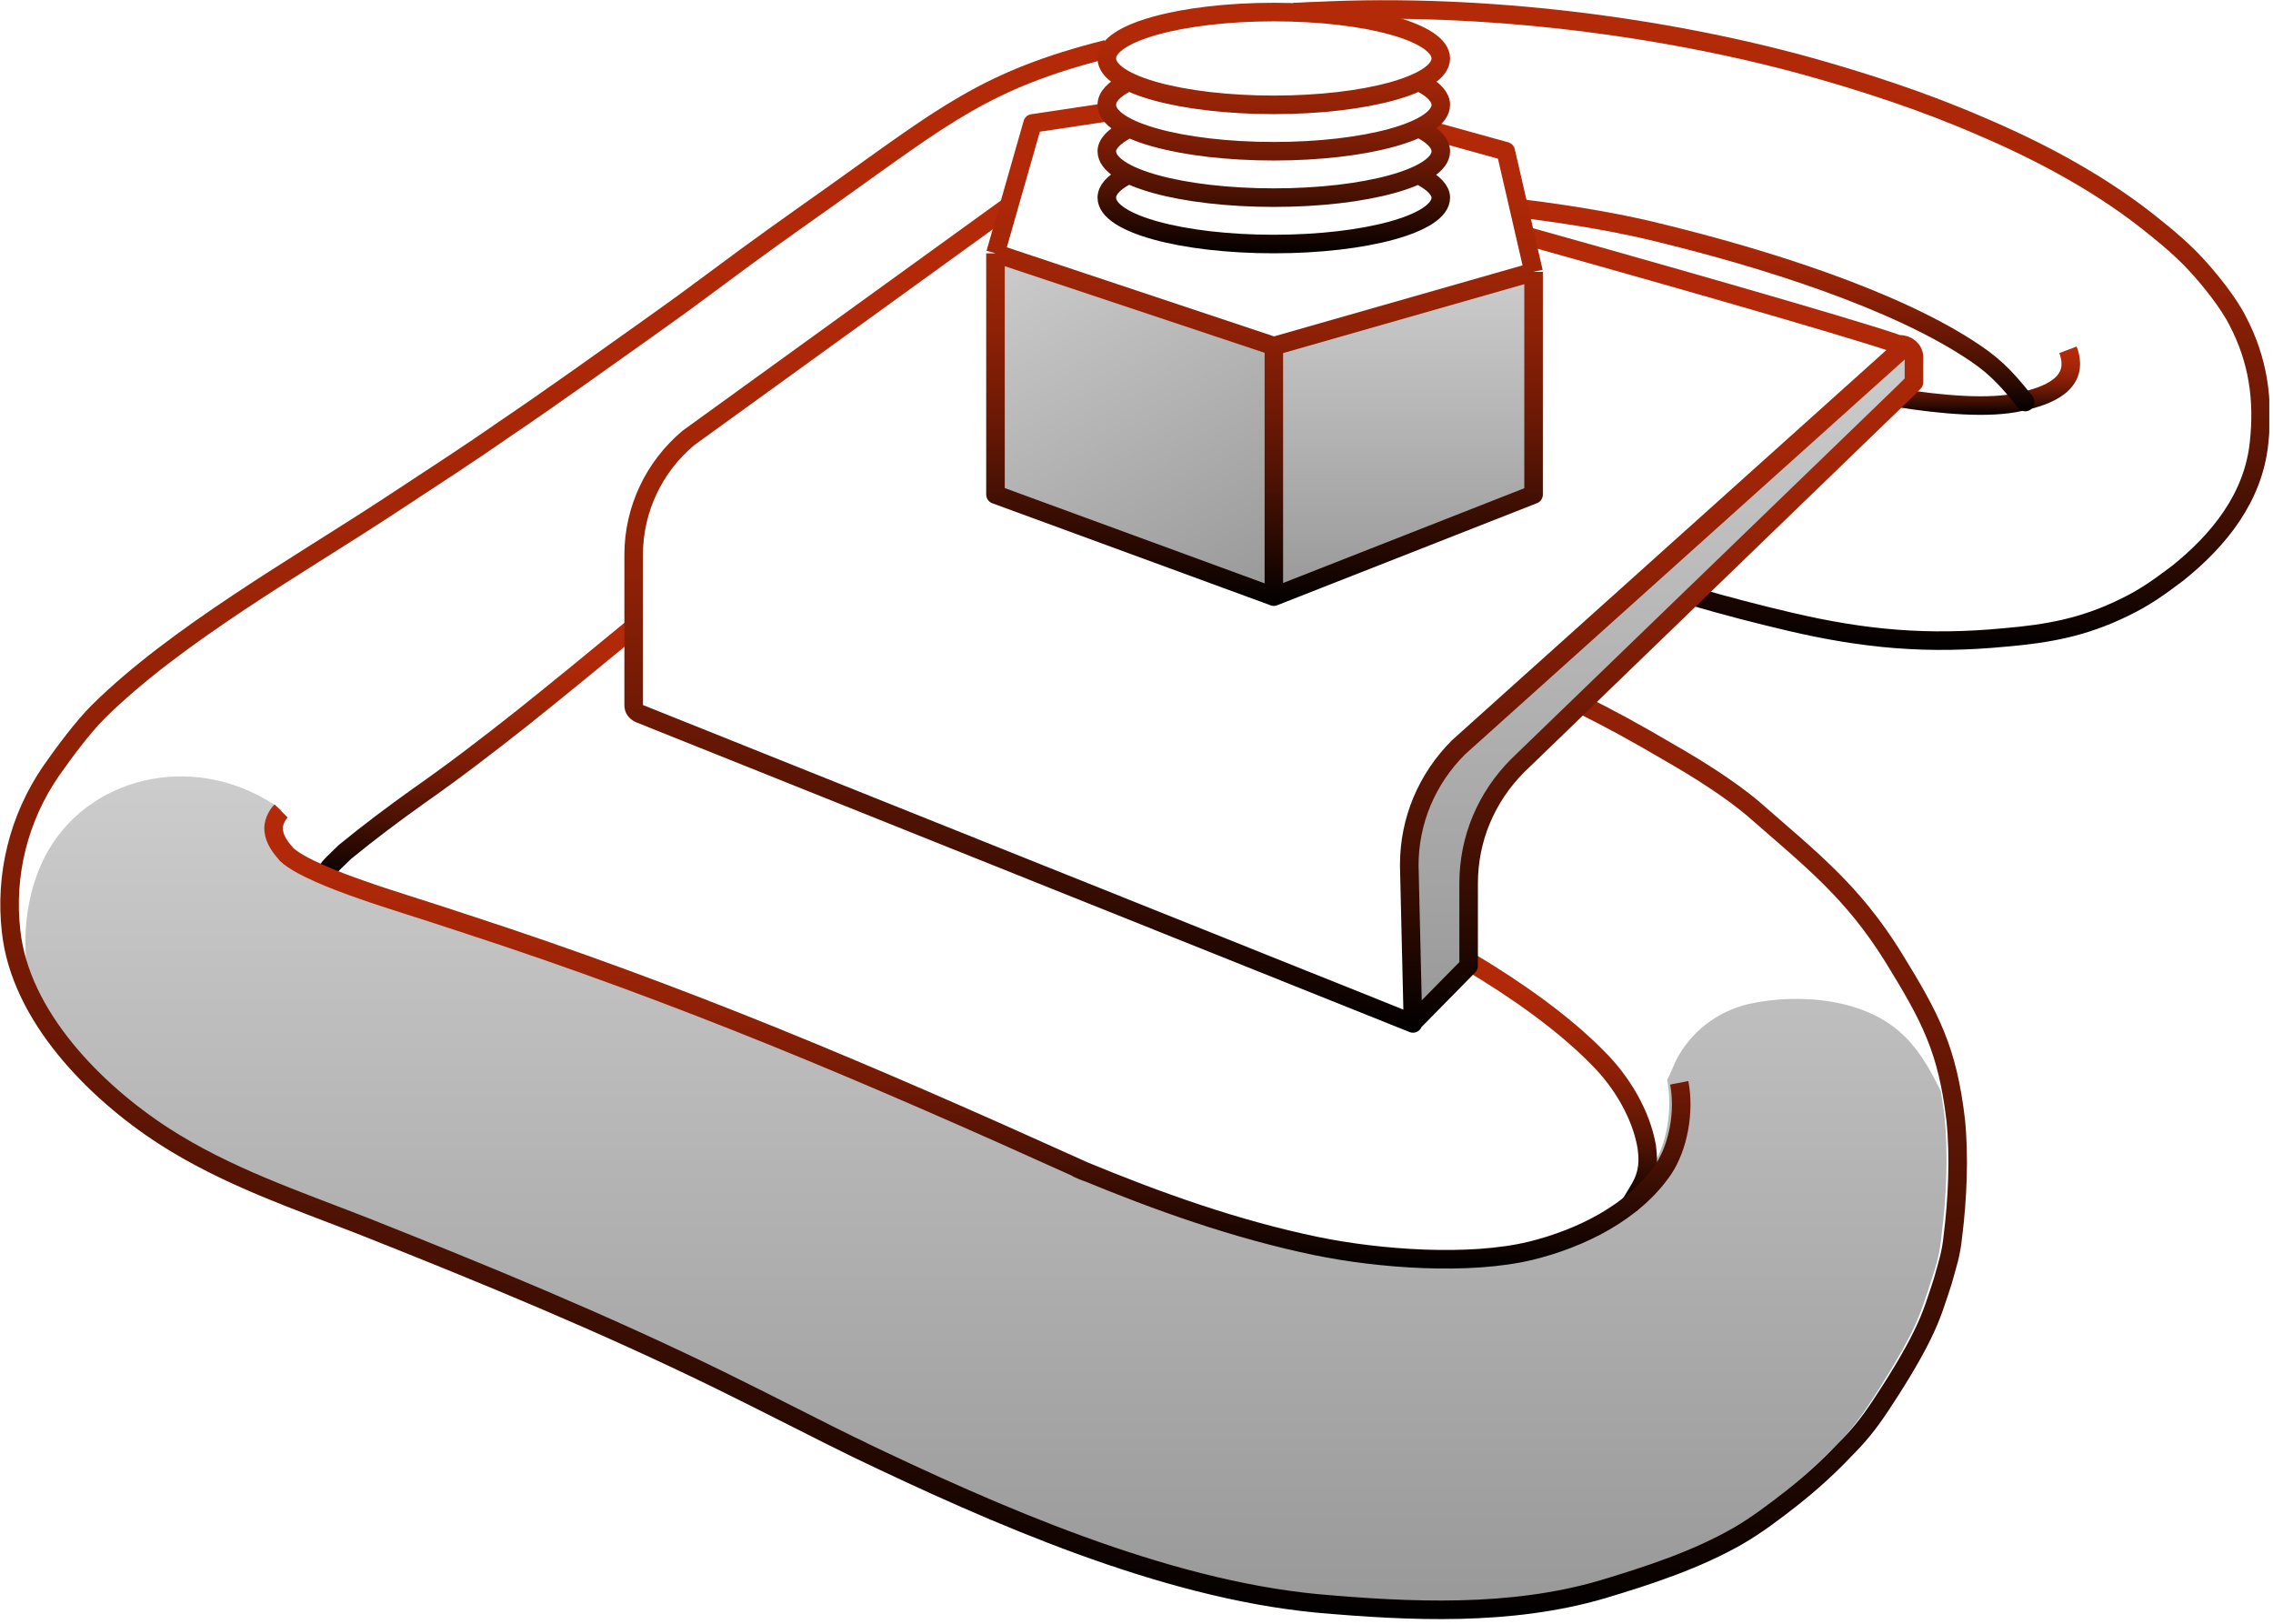
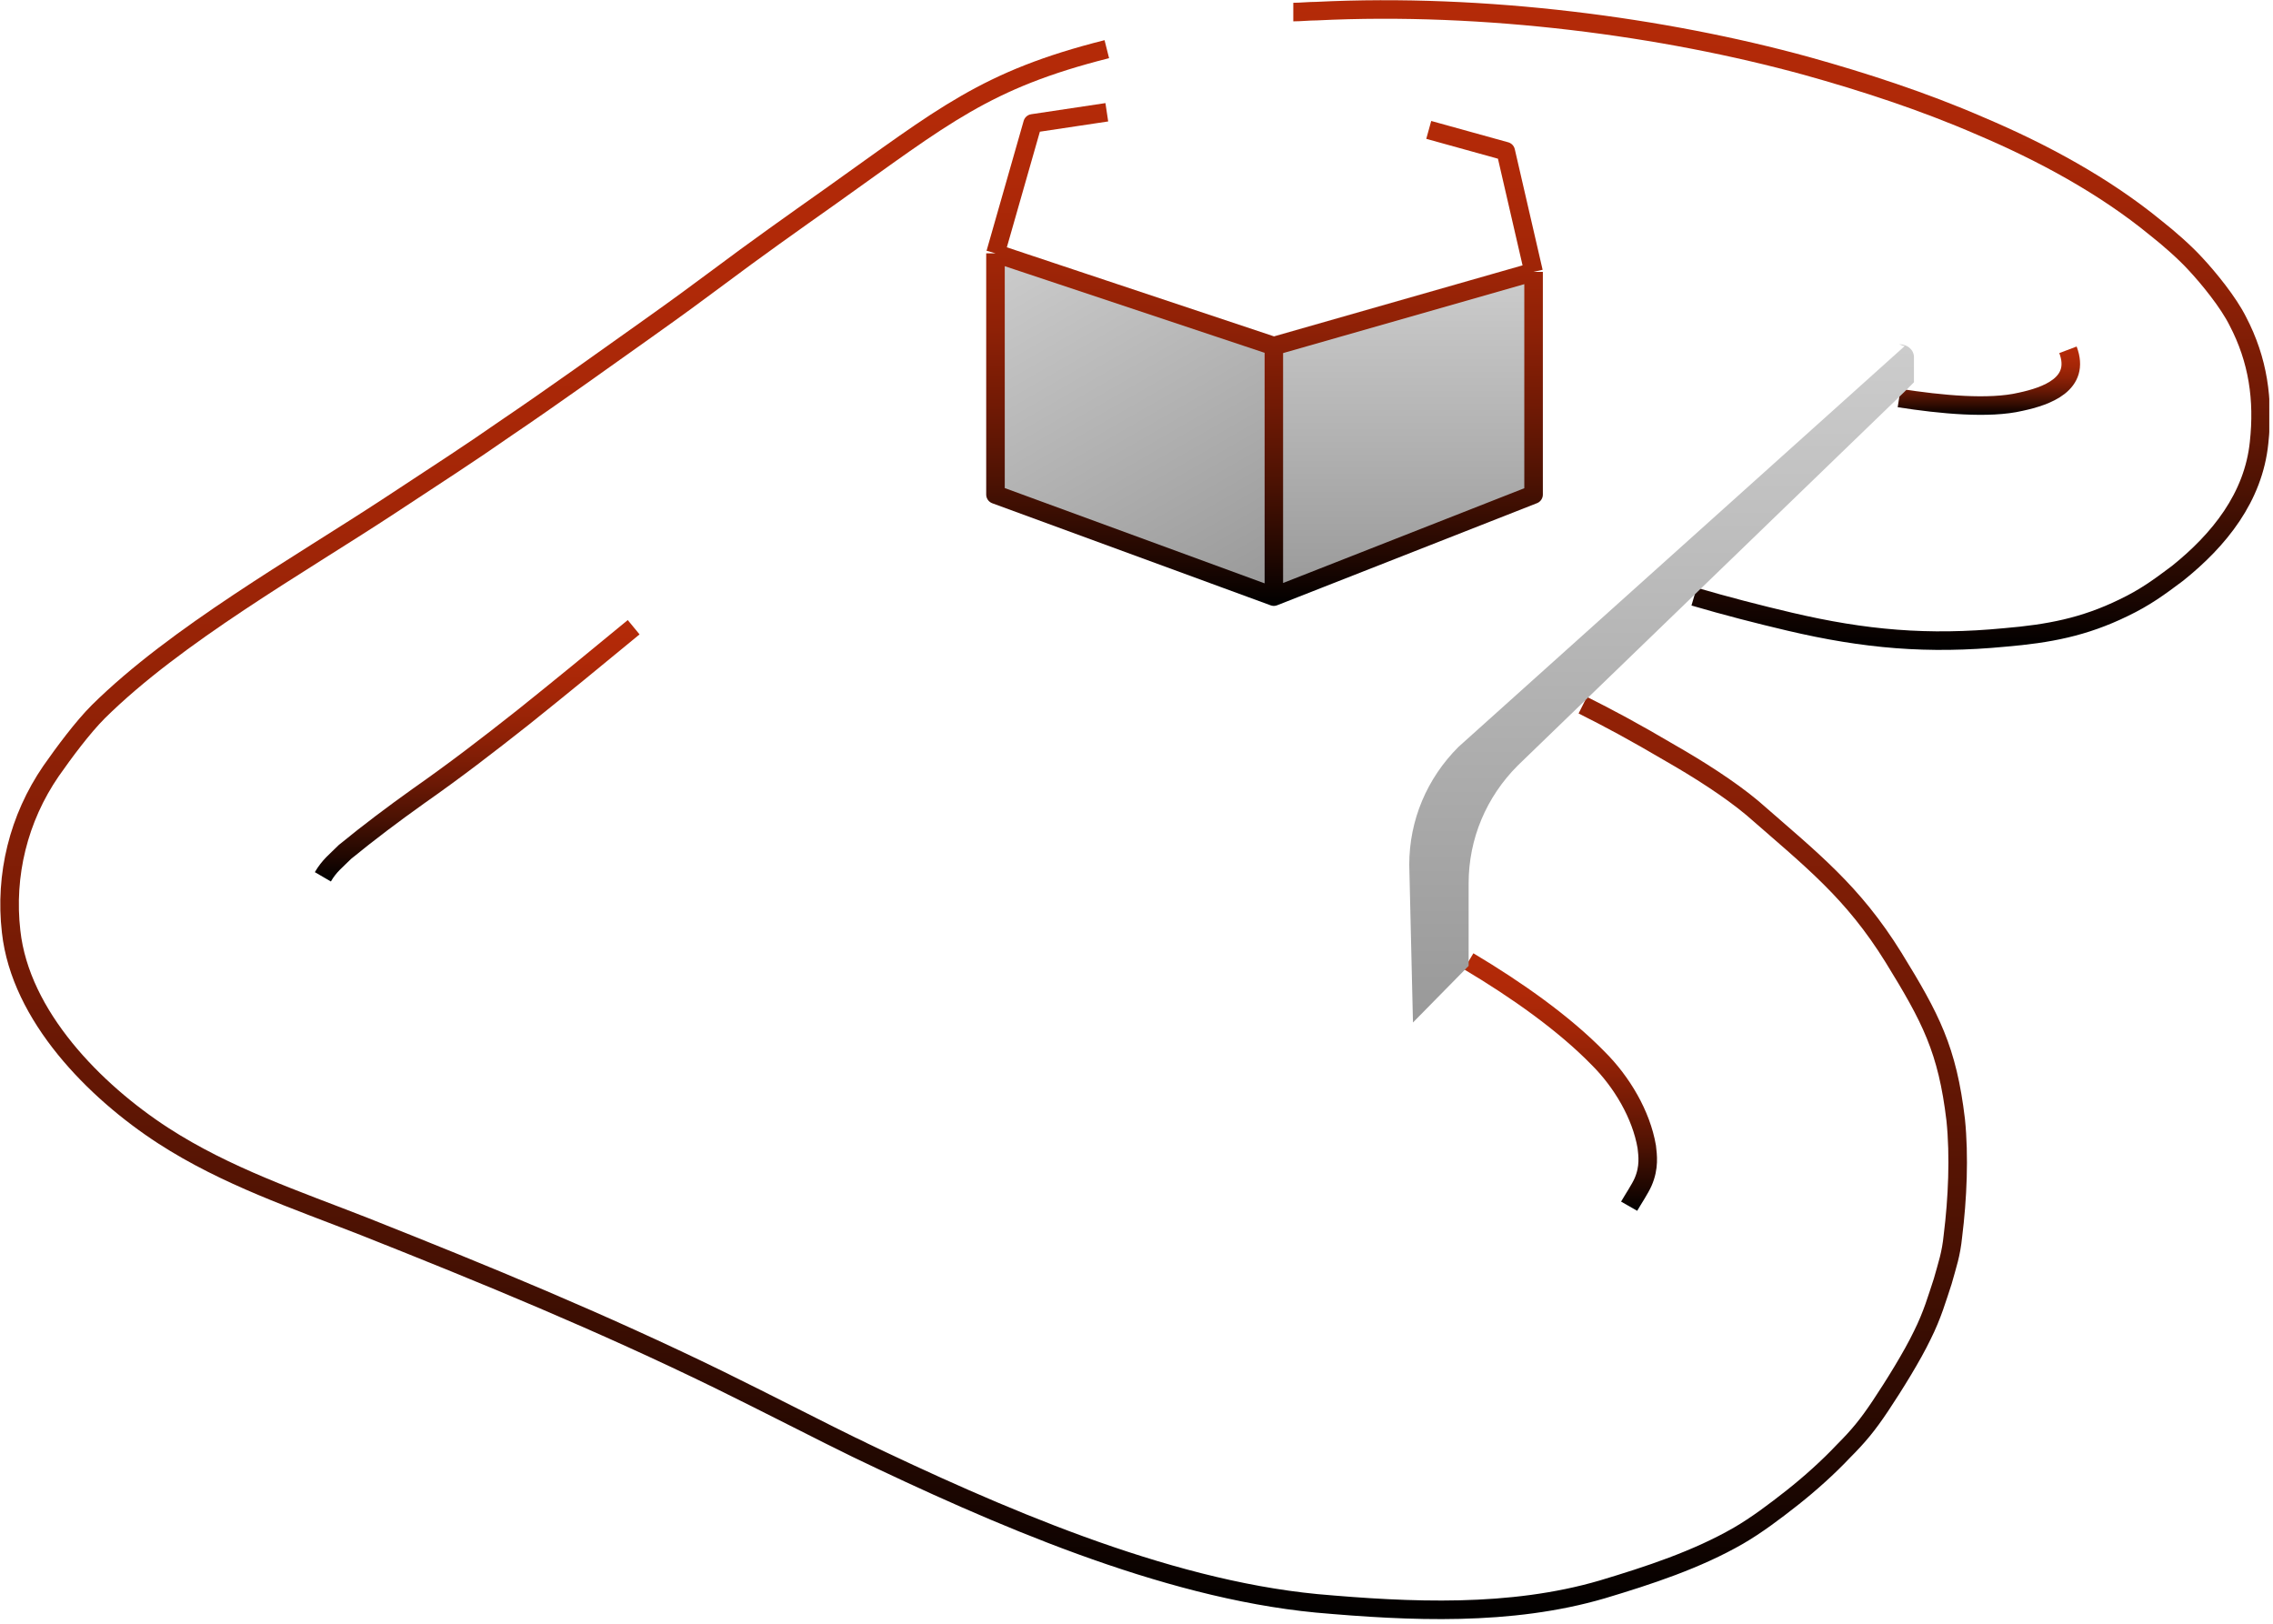
<svg xmlns="http://www.w3.org/2000/svg" width="245" height="175" viewBox="0 0 245 175" fill="none">
  <g clip-path="url(#clip0)">
-     <path d="M4.9 111.4C8.1 115.7 12.4 119.4 16.5 122.1C23.3 126.5 30.8 129 38.2 131.9C51.3 137.1 63.7 142.2 76.4 148.4C81.1 150.7 88.5 154.5 91 155.8C93.5 157 89.6 155.1 91.2 155.9C106.2 163.1 124.2 171 140.8 172.5C150.9 173.4 161.7 173.9 171.5 171C176.5 169.6 181.7 167.8 186.2 165.2C188.1 164.1 190.2 162.6 192 161.1C193.9 159.6 195.9 157.8 197.5 156.2C199.1 154.6 200.1 153.4 201.5 151.3C202.9 149.2 204.9 145.9 206 143.7C207.1 141.5 207.6 139.7 208.2 137.9C208.8 136.1 209.1 135 209.3 132.9C209.8 128.9 210 124.4 209.6 120.4C209.5 119.4 209.3 118.4 209.2 117.6C208.2 115.6 207.1 113.5 205.4 111.8C201.3 107.6 194 107 188.5 108.2C185.1 109 182.2 111.2 180.6 114.4C180.3 115.1 180 115.8 179.7 116.4C180.3 119.5 179.7 123.3 178.1 125.7C175 130.3 169.1 133.2 163.8 134.5C157.2 136.1 147.5 135.4 140.7 134C132 132.2 123.6 129.2 115.4 125.8C113.7 125.1 117.3 126.7 115.2 125.7C92.6 115.2 72.7 106.8 49 99C44.2 97.4 40.8 96.4 38 95.4C35.2 94.4 31.3 92.9 29.9 91.6C29.2 90.9 29.4 90.4 29.4 89.3C29.3 88.6 29.9 87.8 30.4 87.3C21.6 80.9 10.1 83.4 5.3 91.5C1.7 97.6 2.2 105.9 4.9 111.4Z" fill="url(#paint0_linear)" />
    <path d="M158.3 103.6C163.5 106.7 168.6 110.3 172.3 114.1C174.8 116.6 176.9 120.1 177.5 123.6C177.6 124.5 177.8 125.8 177.1 127.4C176.8 128.1 176 129.3 175.6 130" stroke="url(#paint1_linear)" stroke-width="2" stroke-miterlimit="10" />
    <path d="M119.3 5.3C106.2 8.6 101.7 12.5 89.6 21.1C85.5 24 81.4 26.9 77.4 29.9C74.7 31.9 73.5 32.8 69.7 35.5C65.9 38.2 59.2 43 54.6 46.1C50 49.3 47.9 50.6 42 54.5C32.1 61 19 68.4 10.6 76.7C8.9 78.4 6.9 81.1 5.5 83.1C2 88.2 0.5 94.3 1.2 100.4C2.2 109.5 10.2 117.6 17.6 122.4C24.4 126.8 31.9 129.3 39.3 132.2C52.4 137.4 64.8 142.5 77.5 148.7C82.2 151 89.6 154.8 92.1 156C94.6 157.2 90.7 155.3 92.3 156.1C107.3 163.3 125.3 171.2 141.9 172.8C152 173.7 162.8 174.2 172.7 171.3C177.7 169.8 182.9 168.1 187.4 165.5C189.3 164.4 191.3 162.9 193.2 161.4C195.1 159.9 197.1 158.1 198.7 156.4C200.3 154.8 201.3 153.6 202.7 151.5C204.1 149.4 206.1 146.2 207.2 143.9C208.3 141.7 208.8 139.9 209.4 138.1C209.9 136.3 210.3 135.2 210.5 133.2C211 129.2 211.2 124.6 210.8 120.7C209.9 113.1 208.1 109.7 204.1 103.2C199.7 96.1 195.3 92.7 188.9 87.1C186.4 85 182.9 82.8 180.1 81.2C176.2 78.9 173.4 77.4 170.6 76" stroke="url(#paint2_linear)" stroke-width="2" stroke-miterlimit="10" />
    <path d="M182.6 64.3C186 65.3 189.5 66.2 192.9 67C201 68.9 207.8 69.5 216.1 68.7C220.8 68.3 224.6 67.6 228.9 65.5C231.2 64.4 232.7 63.3 234.7 61.8C239.2 58.2 242.9 53.6 243.5 47.7C244 43.1 243.4 38.8 241.2 34.6C240.2 32.6 238.1 30 236.6 28.4C235.5 27.2 233.8 25.7 232.4 24.6C226.8 20 220.1 16.4 213.5 13.6C207.3 10.9 200.8 8.8 194.7 7.1C179.4 2.9 160.1 0.3 141.9 1.2C141.1 1.2 140.2 1.3 139.4 1.3" stroke="url(#paint3_linear)" stroke-width="2" stroke-miterlimit="10" />
    <path d="M222.9 37.7C224.3 41.4 220.6 42.7 217.8 43.3C214.4 44.1 209.2 43.6 204.7 42.9" stroke="url(#paint4_linear)" stroke-width="2" stroke-miterlimit="10" />
    <path d="M68.3 67.6C64.3 70.9 60.4 74.1 56.4 77.3C52.6 80.3 49.1 83 45.1 85.8C42.3 87.8 39.9 89.6 37.2 91.8C36.2 92.8 35.5 93.3 34.8 94.5" stroke="url(#paint5_linear)" stroke-width="2" stroke-miterlimit="10" />
-     <path d="M218.2 43.2C218.2 43.2 218.4 43.5 218.2 43.2C216.6 41.2 215.3 39.7 213.1 38.2C204.4 32.2 189.5 27.7 179.3 25.2C175 24.1 169.8 23.2 164.2 22.5" stroke="url(#paint6_linear)" stroke-width="2" stroke-miterlimit="10" />
-     <path d="M30.3 87.4C29.8 87.9 29.4 88.8 29.5 89.5C29.6 90.5 30.2 91.3 30.9 92.1C32.3 93.4 36.1 94.9 39 95.9C41.8 96.9 45.2 97.9 50 99.5C73.7 107.2 93.6 115.7 116.4 126C118.6 127 114.9 125.4 116.6 126.1C124.8 129.5 133.2 132.5 141.9 134.3C148.7 135.7 158.4 136.4 165 134.8C170.3 133.5 176.1 130.7 179.3 126C180.9 123.6 181.6 119.8 181 116.7" stroke="url(#paint7_linear)" stroke-width="2" stroke-miterlimit="10" />
    <path d="M204.7 37.1C205 37.2 205.2 37.3 205.3 37.3L157.2 80.5C153.8 83.9 151.9 88.4 151.9 93.2L152.3 110.2L158.3 104.1V95.2C158.3 90.4 160.2 85.9 163.6 82.5L205.3 42.2L206.3 41.2V38.5C206.3 37.7 205.6 37.1 204.7 37.1Z" fill="url(#paint8_linear)" />
-     <path d="M164.4 25.4C184.8 31.1 204.8 36.9 205.3 37.4L157.2 80.6C153.8 84 151.9 88.5 151.9 93.3L152.3 110.3L68.9 76.9C68.5 76.7 68.3 76.4 68.3 76V59.8C68.3 54.9 70.5 50.3 74.2 47.2L108.5 22.4M204.7 37.1C205 37.2 205.2 37.3 205.3 37.3L157.2 80.5C153.8 83.9 151.9 88.4 151.9 93.2L152.3 110.2L158.3 104.1V95.2C158.3 90.4 160.2 85.9 163.6 82.5L205.3 42.2L206.3 41.2V38.5C206.3 37.7 205.6 37.1 204.7 37.1Z" stroke="url(#paint9_linear)" stroke-width="2" stroke-miterlimit="10" stroke-linejoin="round" />
    <path d="M107.3 27.3L136.3 37.3V64.3L107.3 53.3V27.3Z" fill="url(#paint10_linear)" />
    <path d="M137.3 37.3L165.3 29.3V53.3L137.3 64.3V37.3Z" fill="url(#paint11_linear)" />
    <path d="M154 14L162.3 16.3L165.3 29.3M165.3 29.3L137.3 37.3L107.3 27.3M165.3 29.3V53.3L137.3 64.3L107.3 53.3V27.3M107.3 27.3L111.3 13.3L119.3 12.1M137.3 63.3V36.3" stroke="url(#paint12_linear)" stroke-width="2" stroke-miterlimit="10" stroke-linejoin="round" />
-     <path d="M153.2 19C154.5 19.7 155.3 20.5 155.3 21.3C155.3 24.1 147.2 26.3 137.3 26.3C127.4 26.3 119.3 24.1 119.3 21.3C119.3 20.5 120 19.7 121.3 19M121.4 14C120.1 14.7 119.3 15.5 119.3 16.3C119.3 19.1 127.4 21.3 137.3 21.3C147.2 21.3 155.3 19.1 155.3 16.3C155.3 15.5 154.6 14.7 153.3 14M121.5 8.9C120.1 9.6 119.3 10.4 119.3 11.3C119.3 14.1 127.4 16.3 137.3 16.3C147.2 16.3 155.3 14.1 155.3 11.3C155.3 10.5 154.6 9.7 153.3 9M137.3 1.3C127.4 1.3 119.3 3.5 119.3 6.3C119.3 9.1 127.4 11.3 137.3 11.3C147.2 11.3 155.3 9.1 155.3 6.3C155.3 3.5 147.3 1.3 137.3 1.3Z" stroke="url(#paint13_linear)" stroke-width="2" stroke-miterlimit="10" stroke-linejoin="round" />
  </g>
  <defs>
    <linearGradient id="paint0_linear" x1="106.311" y1="83.691" x2="106.311" y2="173.226" gradientUnits="userSpaceOnUse">
      <stop offset="0.005" stop-color="#CCCCCC" />
      <stop offset="1" stop-color="#999999" />
    </linearGradient>
    <linearGradient id="paint1_linear" x1="168.222" y1="102.706" x2="168.222" y2="130.546" gradientUnits="userSpaceOnUse">
      <stop stop-color="#B42A08" />
      <stop offset="0.144" stop-color="#B02908" />
      <stop offset="0.293" stop-color="#A32607" />
      <stop offset="0.445" stop-color="#8F2106" />
      <stop offset="0.599" stop-color="#721A05" />
      <stop offset="0.754" stop-color="#4C1203" />
      <stop offset="0.907" stop-color="#1F0701" />
      <stop offset="1" />
    </linearGradient>
    <linearGradient id="paint2_linear" x1="105.969" y1="4.359" x2="105.969" y2="174.669" gradientUnits="userSpaceOnUse">
      <stop stop-color="#B42A08" />
      <stop offset="0.144" stop-color="#B02908" />
      <stop offset="0.293" stop-color="#A32607" />
      <stop offset="0.445" stop-color="#8F2106" />
      <stop offset="0.599" stop-color="#721A05" />
      <stop offset="0.754" stop-color="#4C1203" />
      <stop offset="0.907" stop-color="#1F0701" />
      <stop offset="1" />
    </linearGradient>
    <linearGradient id="paint3_linear" x1="191.884" y1="4.98351e-07" x2="191.884" y2="70.001" gradientUnits="userSpaceOnUse">
      <stop stop-color="#B42A08" />
      <stop offset="0.144" stop-color="#B02908" />
      <stop offset="0.293" stop-color="#A32607" />
      <stop offset="0.445" stop-color="#8F2106" />
      <stop offset="0.599" stop-color="#721A05" />
      <stop offset="0.754" stop-color="#4C1203" />
      <stop offset="0.907" stop-color="#1F0701" />
      <stop offset="1" />
    </linearGradient>
    <linearGradient id="paint4_linear" x1="214.322" y1="37.357" x2="214.322" y2="44.745" gradientUnits="userSpaceOnUse">
      <stop stop-color="#B42A08" />
      <stop offset="0.144" stop-color="#B02908" />
      <stop offset="0.293" stop-color="#A32607" />
      <stop offset="0.445" stop-color="#8F2106" />
      <stop offset="0.599" stop-color="#721A05" />
      <stop offset="0.754" stop-color="#4C1203" />
      <stop offset="0.907" stop-color="#1F0701" />
      <stop offset="1" />
    </linearGradient>
    <linearGradient id="paint5_linear" x1="51.506" y1="66.811" x2="51.506" y2="94.965" gradientUnits="userSpaceOnUse">
      <stop stop-color="#B42A08" />
      <stop offset="0.144" stop-color="#B02908" />
      <stop offset="0.293" stop-color="#A32607" />
      <stop offset="0.445" stop-color="#8F2106" />
      <stop offset="0.599" stop-color="#721A05" />
      <stop offset="0.754" stop-color="#4C1203" />
      <stop offset="0.907" stop-color="#1F0701" />
      <stop offset="1" />
    </linearGradient>
    <linearGradient id="paint6_linear" x1="191.704" y1="21.477" x2="191.704" y2="44.332" gradientUnits="userSpaceOnUse">
      <stop stop-color="#B42A08" />
      <stop offset="0.144" stop-color="#B02908" />
      <stop offset="0.293" stop-color="#A32607" />
      <stop offset="0.445" stop-color="#8F2106" />
      <stop offset="0.599" stop-color="#721A05" />
      <stop offset="0.754" stop-color="#4C1203" />
      <stop offset="0.907" stop-color="#1F0701" />
      <stop offset="1" />
    </linearGradient>
    <linearGradient id="paint7_linear" x1="105.314" y1="86.663" x2="105.314" y2="136.791" gradientUnits="userSpaceOnUse">
      <stop stop-color="#B42A08" />
      <stop offset="0.144" stop-color="#B02908" />
      <stop offset="0.293" stop-color="#A32607" />
      <stop offset="0.445" stop-color="#8F2106" />
      <stop offset="0.599" stop-color="#721A05" />
      <stop offset="0.754" stop-color="#4C1203" />
      <stop offset="0.907" stop-color="#1F0701" />
      <stop offset="1" />
    </linearGradient>
    <linearGradient id="paint8_linear" x1="179.127" y1="37.079" x2="179.127" y2="110.327" gradientUnits="userSpaceOnUse">
      <stop offset="0.005" stop-color="#CCCCCC" />
      <stop offset="1" stop-color="#999999" />
    </linearGradient>
    <linearGradient id="paint9_linear" x1="137.309" y1="21.713" x2="137.309" y2="111.327" gradientUnits="userSpaceOnUse">
      <stop stop-color="#B42A08" />
      <stop offset="0.144" stop-color="#B02908" />
      <stop offset="0.293" stop-color="#A32607" />
      <stop offset="0.445" stop-color="#8F2106" />
      <stop offset="0.599" stop-color="#721A05" />
      <stop offset="0.754" stop-color="#4C1203" />
      <stop offset="0.907" stop-color="#1F0701" />
      <stop offset="1" />
    </linearGradient>
    <linearGradient id="paint10_linear" x1="110.39" y1="25.549" x2="133.661" y2="65.856" gradientUnits="userSpaceOnUse">
      <stop offset="0.005" stop-color="#CCCCCC" />
      <stop offset="1" stop-color="#999999" />
    </linearGradient>
    <linearGradient id="paint11_linear" x1="151.309" y1="29.327" x2="151.309" y2="64.327" gradientUnits="userSpaceOnUse">
      <stop offset="0.005" stop-color="#CCCCCC" />
      <stop offset="1" stop-color="#999999" />
    </linearGradient>
    <linearGradient id="paint12_linear" x1="136.309" y1="11.108" x2="136.309" y2="65.327" gradientUnits="userSpaceOnUse">
      <stop stop-color="#B42A08" />
      <stop offset="0.144" stop-color="#B02908" />
      <stop offset="0.293" stop-color="#A32607" />
      <stop offset="0.445" stop-color="#8F2106" />
      <stop offset="0.599" stop-color="#721A05" />
      <stop offset="0.754" stop-color="#4C1203" />
      <stop offset="0.907" stop-color="#1F0701" />
      <stop offset="1" />
    </linearGradient>
    <linearGradient id="paint13_linear" x1="137.309" y1="0.327" x2="137.309" y2="27.327" gradientUnits="userSpaceOnUse">
      <stop stop-color="#B42A08" />
      <stop offset="0.144" stop-color="#B02908" />
      <stop offset="0.293" stop-color="#A32607" />
      <stop offset="0.445" stop-color="#8F2106" />
      <stop offset="0.599" stop-color="#721A05" />
      <stop offset="0.754" stop-color="#4C1203" />
      <stop offset="0.907" stop-color="#1F0701" />
      <stop offset="1" />
    </linearGradient>
    <clipPath id="clip0">
      <rect width="244.6" height="174.7" fill="white" />
    </clipPath>
  </defs>
</svg>